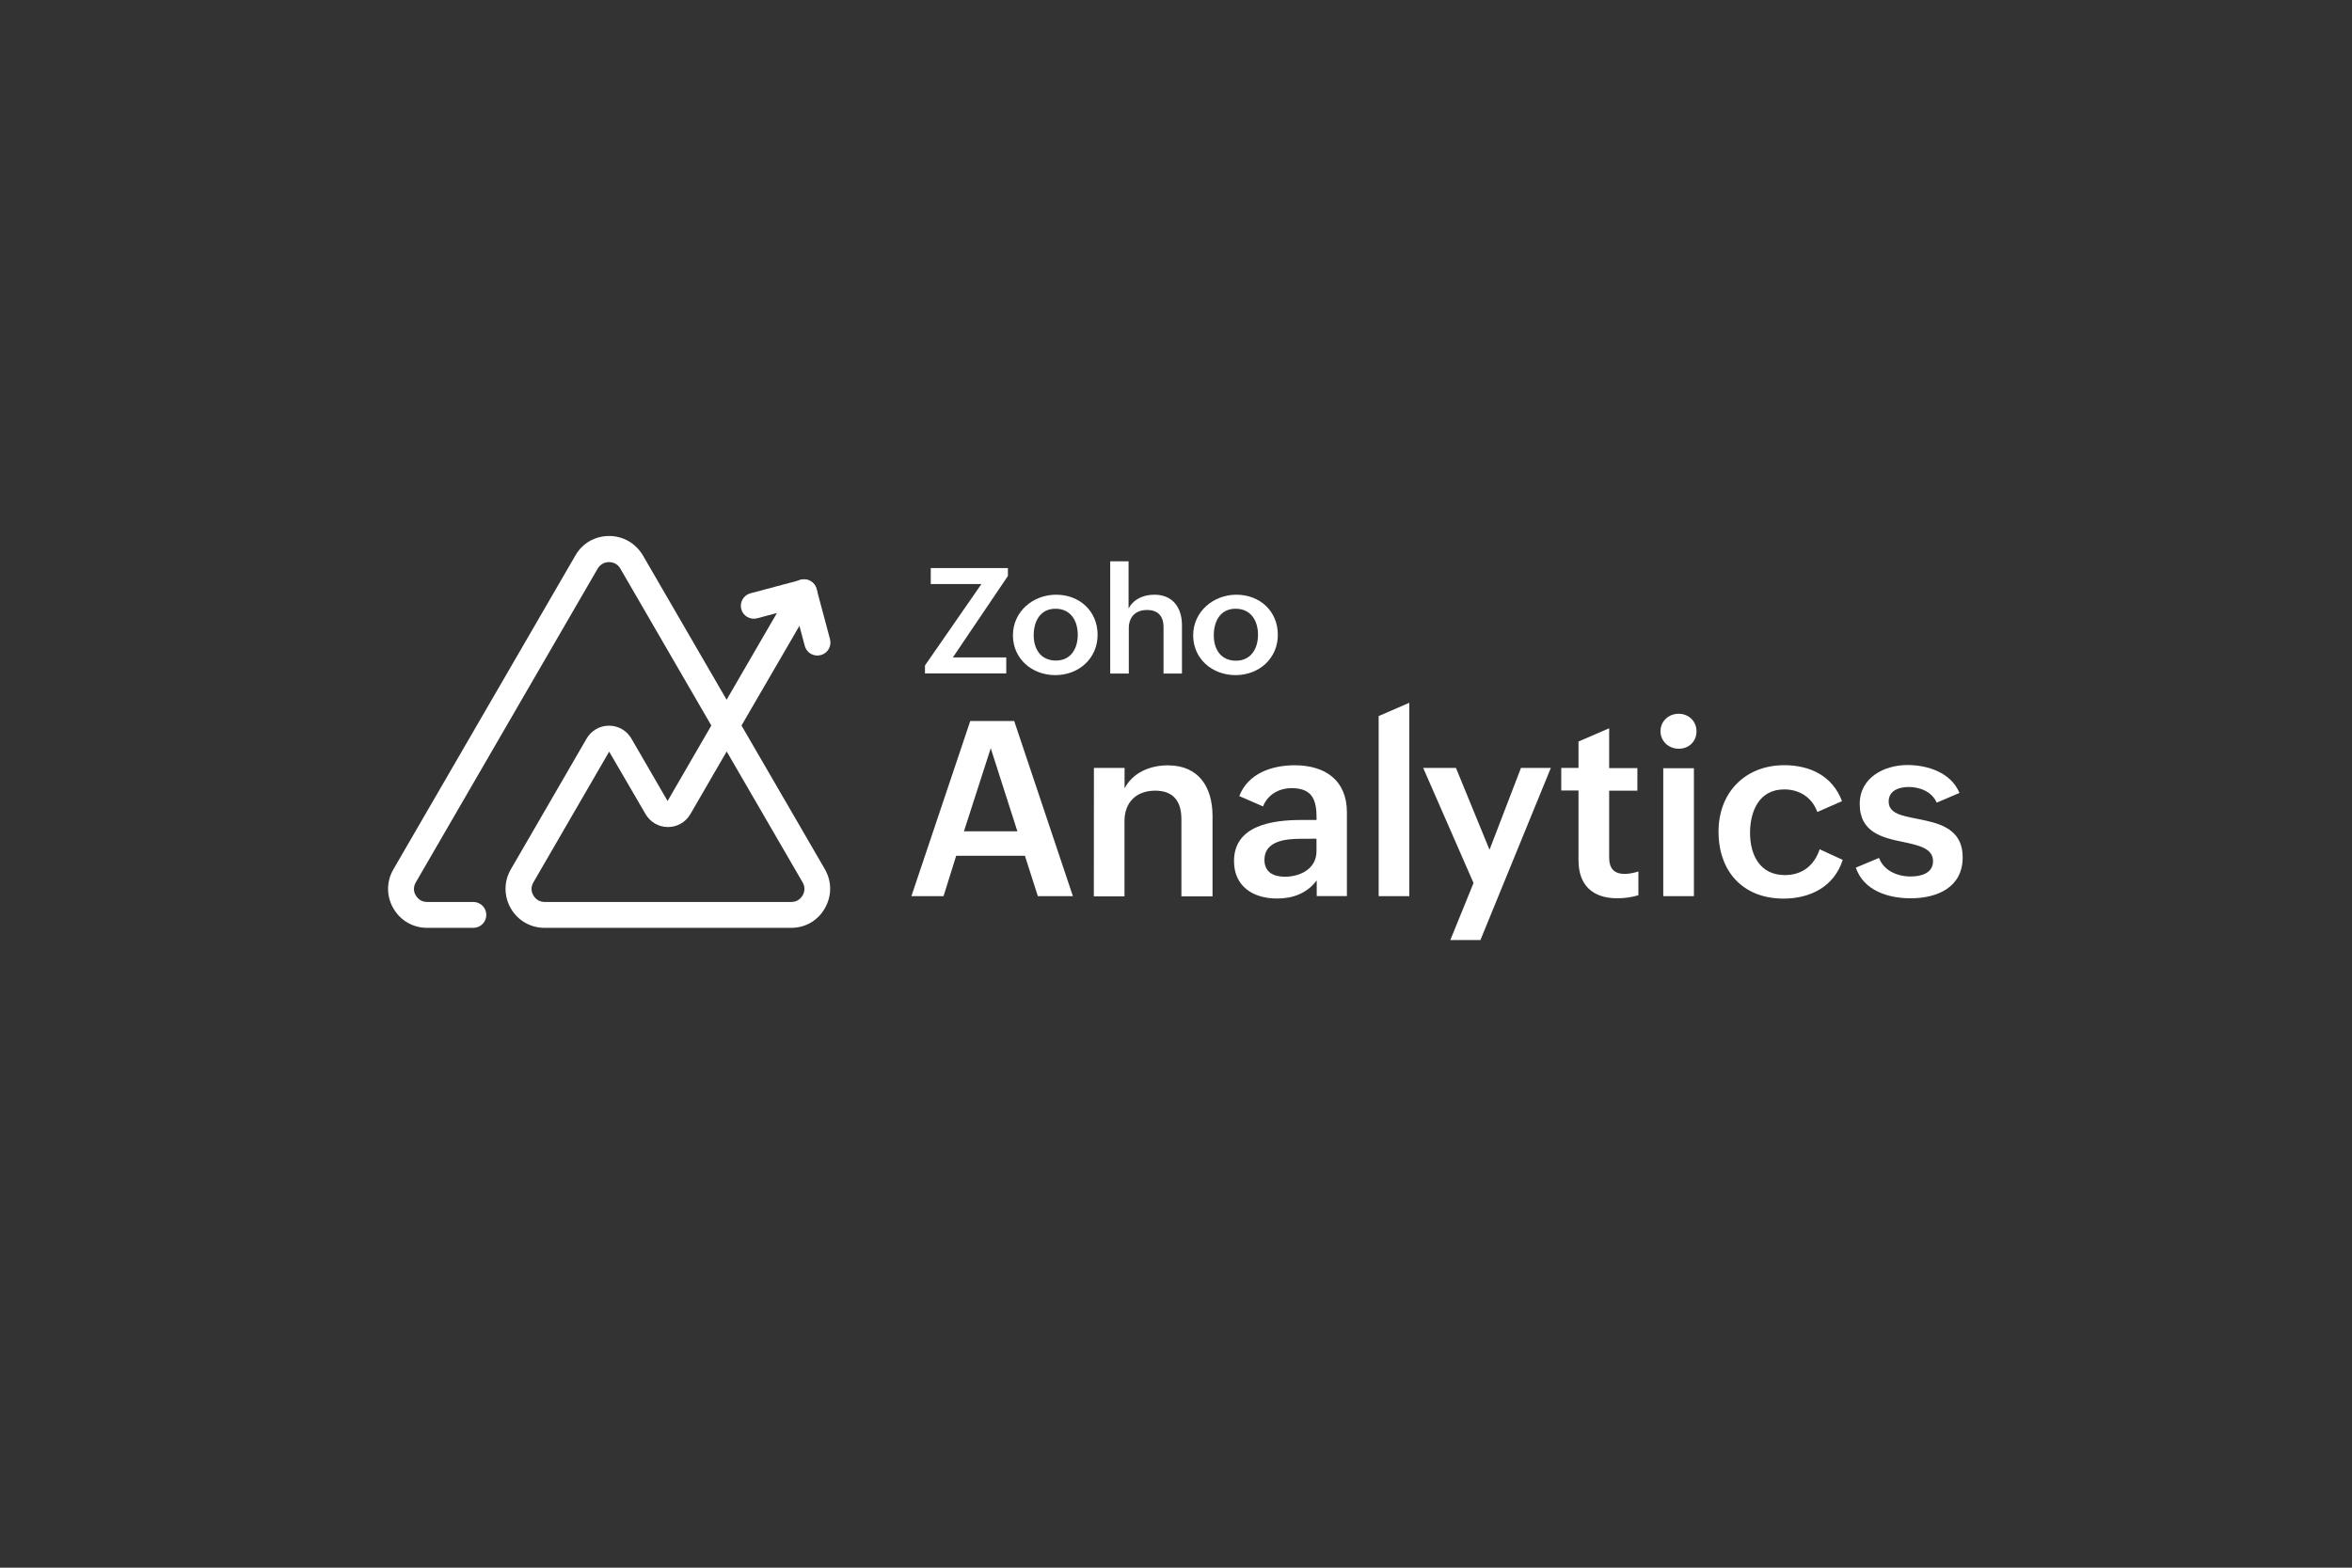
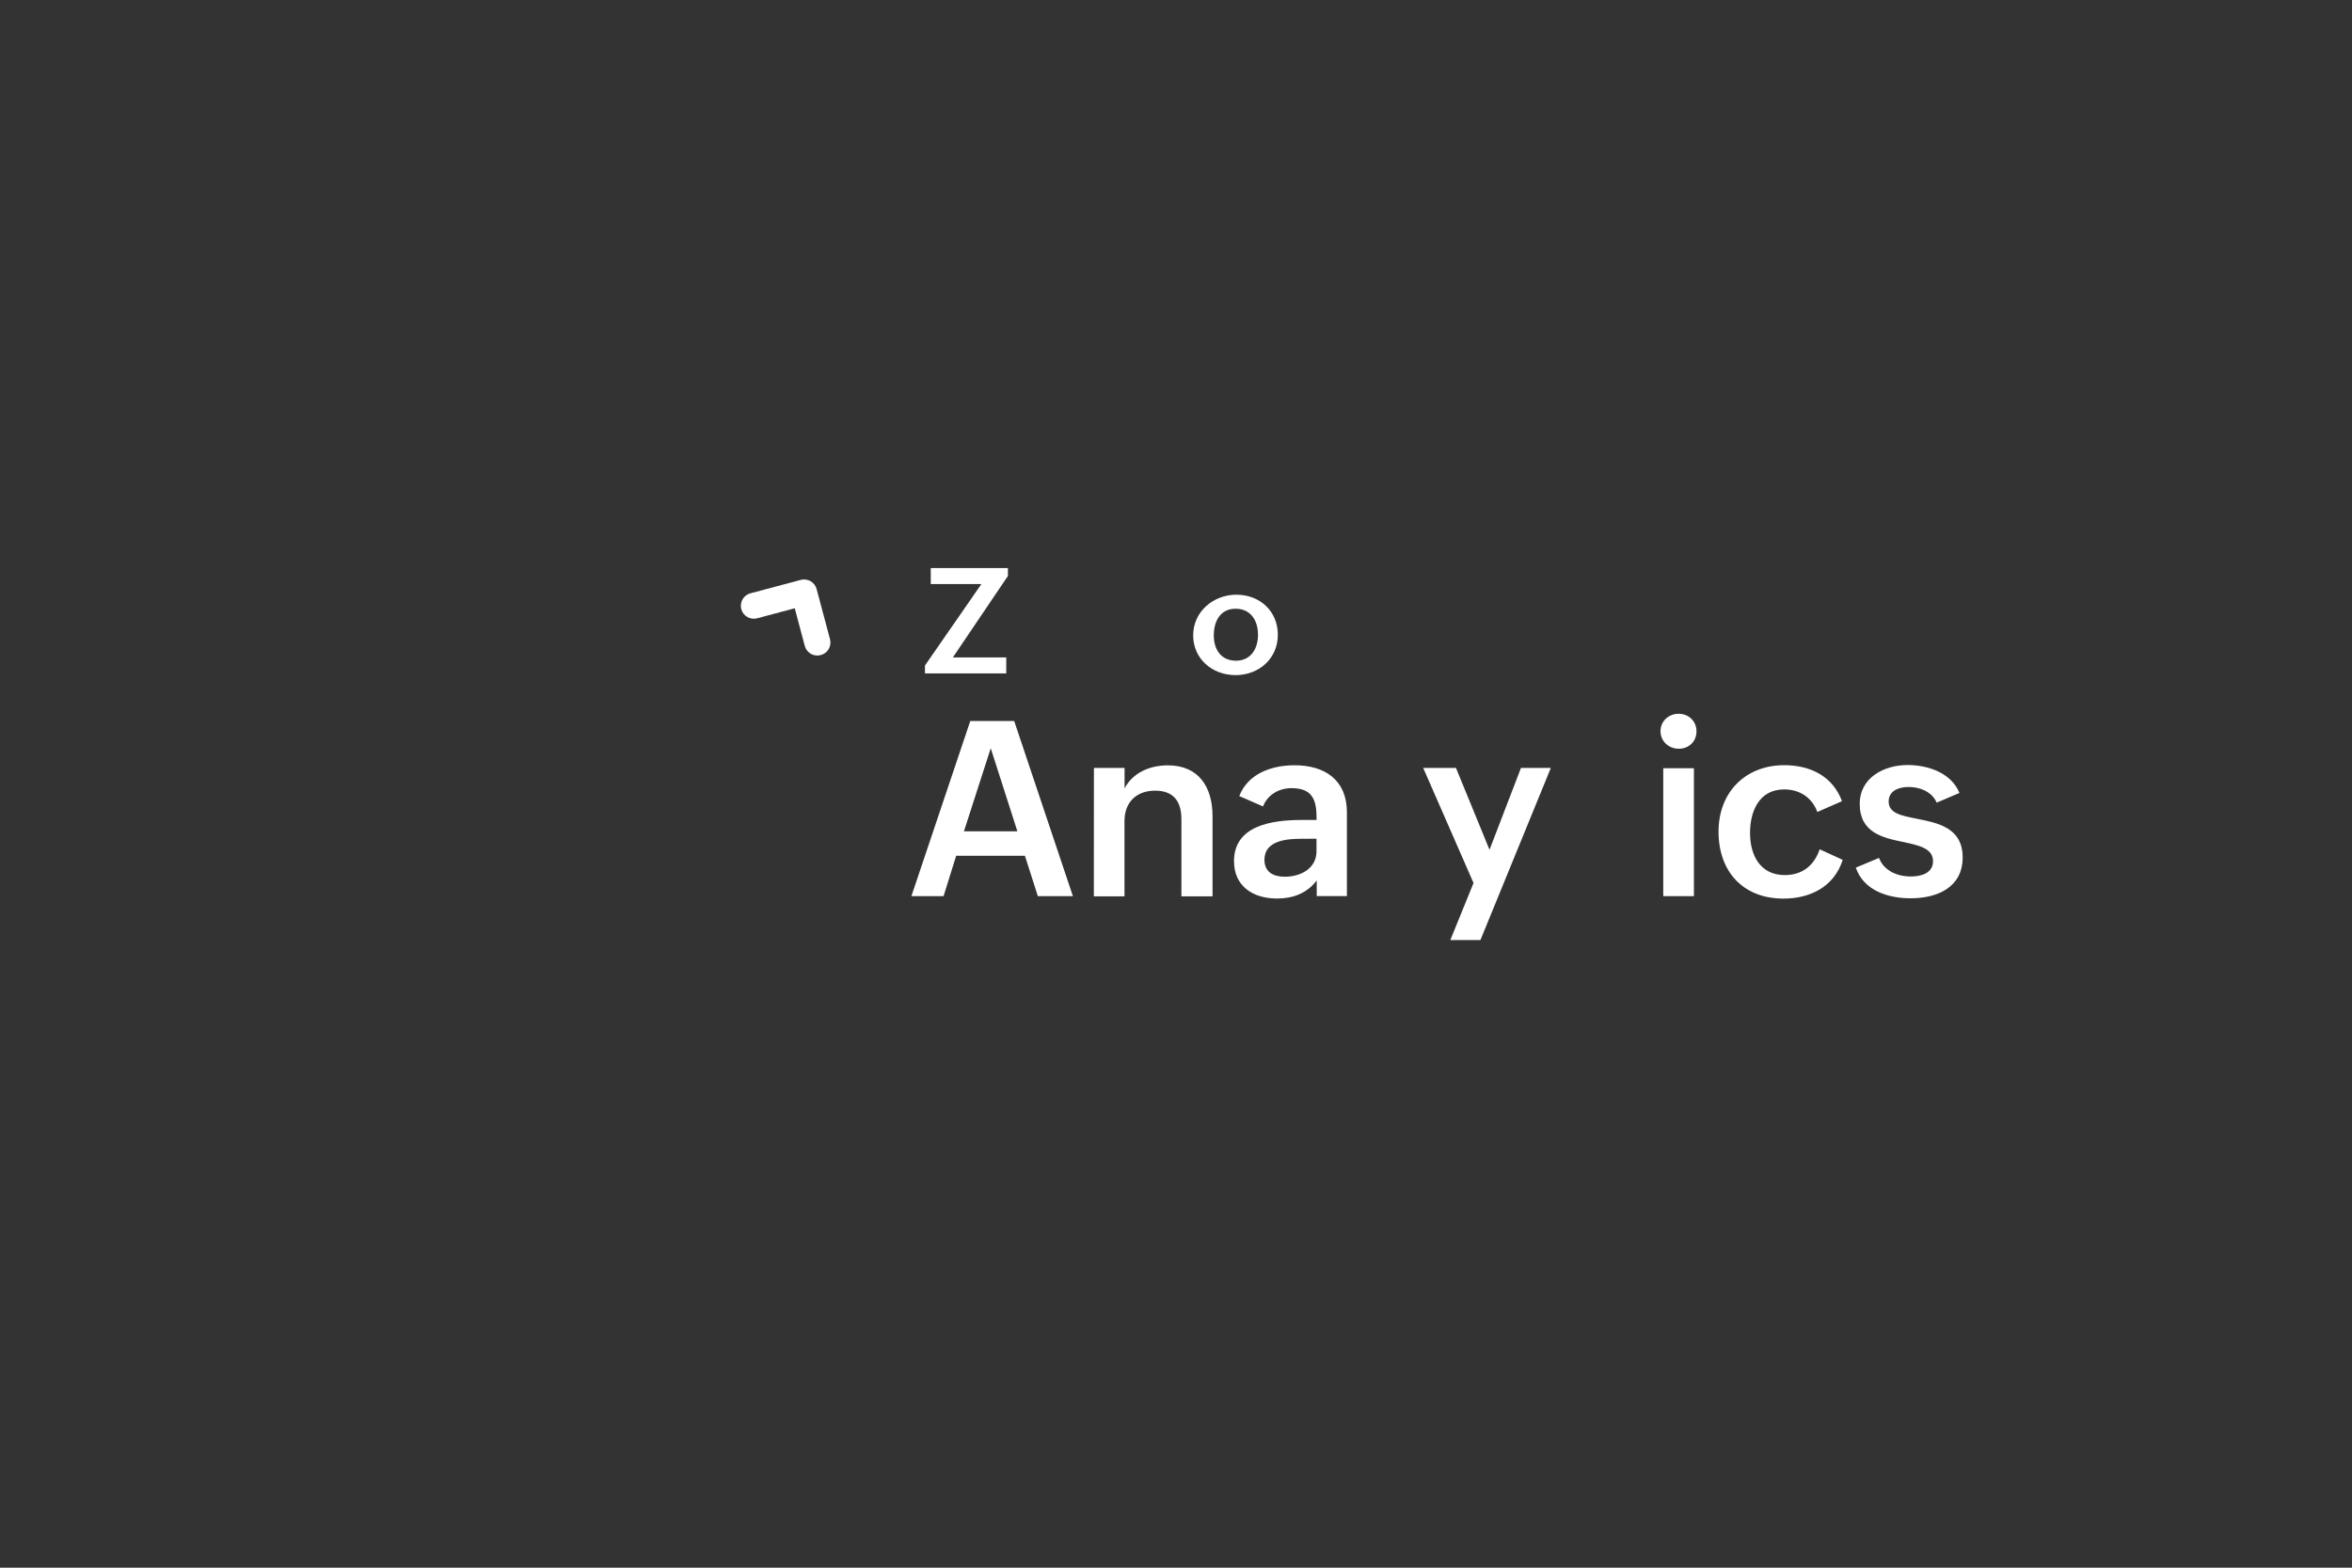
<svg xmlns="http://www.w3.org/2000/svg" version="1.1" id="Layer_1" x="0px" y="0px" viewBox="0 0 300 200" style="enable-background:new 0 0 300 200;" xml:space="preserve">
  <rect x="0" y="0" width="300" height="200" fill="#333333" stroke="none" />
  <style type="text/css">
	.st0{fill:#FFFFFF;}
</style>
  <g id="w_text">
    <g>
      <path class="st0" d="M123.76,91.98h5.6l7.49,22.35h-4.47l-1.65-5.15h-8.77l-1.61,5.15h-4.1L123.76,91.98L123.76,91.98z     M129.77,106.06l-3.4-10.6l-3.42,10.6H129.77z" />
    </g>
    <g>
      <path class="st0" d="M139.53,97.97h3.91v2.61c1.05-2.02,3.25-2.94,5.52-2.94c3.93,0,5.7,2.76,5.7,6.48v10.23h-3.97v-9.84    c0-2.3-1.03-3.64-3.35-3.64c-2.45,0-3.91,1.54-3.91,3.87v9.61h-3.91L139.53,97.97L139.53,97.97z" />
    </g>
    <g>
      <path class="st0" d="M167.95,112.32c-1.24,1.65-3.05,2.31-5.06,2.31c-3.07,0-5.49-1.56-5.49-4.77c0-4.53,4.79-5.25,8.6-5.25h1.93    v-0.25c0-2.33-0.54-3.81-3.19-3.81c-1.6,0-3.05,0.82-3.64,2.33l-3.03-1.32c1.11-2.88,4.14-3.93,7.06-3.93    c3.85,0,6.67,1.87,6.67,6.01v10.68h-3.85V112.32L167.95,112.32z M165.95,107.01c-1.81,0-4.67,0.21-4.67,2.68    c0,1.58,1.15,2.16,2.61,2.16c1.98,0,4.03-1.03,4.03-3.25v-1.6L165.95,107.01L165.95,107.01z" />
    </g>
    <g>
-       <polygon class="st0" points="175.85,91.35 179.76,89.66 179.76,114.33 175.85,114.33 175.85,91.35   " />
-     </g>
+       </g>
    <g>
      <polygon class="st0" points="187.95,112.65 181.53,97.97 185.71,97.97 189.99,108.41 194,97.97 197.81,97.97 188.83,119.93     184.99,119.93 187.95,112.65   " />
    </g>
    <g>
-       <path class="st0" d="M208.98,114.21c-0.84,0.25-1.71,0.39-2.68,0.39c-3.11,0-4.96-1.61-4.96-4.86v-8.89h-2.2v-2.88h2.2V94.6    l3.91-1.69v5.08h3.6v2.88h-3.6v8.54c0,1.28,0.54,2.08,1.98,2.08c0.54,0,1.17-0.12,1.75-0.31V114.21L208.98,114.21z" />
-     </g>
+       </g>
    <g>
      <path class="st0" d="M214.11,91.06c1.26,0,2.28,0.93,2.28,2.24c0,1.3-0.97,2.22-2.26,2.22s-2.33-0.95-2.33-2.24    S212.85,91.06,214.11,91.06z M212.15,98.01h3.91v16.32h-3.91V98.01z" />
    </g>
    <g>
      <path class="st0" d="M235.04,109.7c-1.09,3.42-4.14,4.94-7.55,4.94c-5.19,0-8.29-3.48-8.29-8.54c0-5.06,3.46-8.48,8.38-8.48    c3.31,0,6.17,1.38,7.37,4.59l-3.15,1.38c-0.66-1.83-2.24-2.88-4.22-2.88c-3.19,0-4.36,2.76-4.36,5.56s1.26,5.37,4.44,5.37    c2.24,0,3.75-1.24,4.44-3.29L235.04,109.7L235.04,109.7z" />
    </g>
    <g>
      <path class="st0" d="M239.67,109.45c0.6,1.6,2.28,2.37,4.05,2.37c1.26,0,2.84-0.39,2.84-1.95c0-1.63-1.77-2.02-3.79-2.45    c-2.63-0.54-5.56-1.19-5.56-4.86c0-3.37,3.13-4.96,6.09-4.96c2.59,0,5.56,0.97,6.63,3.56l-2.9,1.24c-0.64-1.46-2.24-2-3.58-2    s-2.55,0.53-2.55,1.85c0,1.5,1.6,1.81,3.58,2.2c2.66,0.53,5.86,1.13,5.86,4.94c0,3.81-3.23,5.21-6.63,5.21    c-2.88,0-5.99-0.97-7-3.91L239.67,109.45L239.67,109.45z" />
    </g>
    <g>
      <polygon class="st0" points="117.98,84.9 125.18,74.51 118.72,74.51 118.72,72.47 128.56,72.47 128.56,73.48 121.54,83.87     128.35,83.87 128.35,85.91 117.98,85.91 117.98,84.9   " />
    </g>
    <g>
-       <path class="st0" d="M134.71,75.87c3,0,5.29,2.1,5.29,5.12c0,3.02-2.41,5.14-5.39,5.14c-2.98,0-5.41-2.08-5.41-5.08    S131.73,75.87,134.71,75.87z M137.47,80.99c0-1.81-0.91-3.33-2.84-3.33s-2.78,1.58-2.78,3.38c0,1.81,0.93,3.23,2.84,3.23    C136.6,84.27,137.47,82.72,137.47,80.99L137.47,80.99z" />
-     </g>
+       </g>
    <g>
-       <path class="st0" d="M141.6,71.61h2.35v6.03c0.64-1.23,1.93-1.77,3.29-1.77c2.35,0,3.52,1.65,3.52,3.89v6.17h-2.35v-5.93    c0-1.42-0.74-2.18-2.1-2.18c-1.52,0-2.33,0.93-2.33,2.33v5.78h-2.37V71.61L141.6,71.61z" />
-     </g>
+       </g>
    <g>
      <path class="st0" d="M157.7,75.87c3,0,5.29,2.1,5.29,5.12c0,3.02-2.41,5.14-5.39,5.14c-2.98,0-5.41-2.08-5.41-5.08    S154.75,75.87,157.7,75.87z M160.46,80.99c0-1.81-0.91-3.33-2.86-3.33s-2.78,1.6-2.78,3.4c0,1.81,0.93,3.23,2.84,3.23    S160.46,82.72,160.46,80.99L160.46,80.99z" />
    </g>
  </g>
  <g id="logo">
    <g>
-       <path class="st0" d="M100.92,118.37H69.45c-1.79,0-3.4-0.93-4.3-2.49c-0.89-1.56-0.89-3.42,0-4.96l9.67-16.69    c0.6-1.03,1.67-1.65,2.86-1.65c1.19,0,2.26,0.62,2.86,1.65l4.61,7.96l5.58-9.63L79.12,72.53c-0.43-0.74-1.15-0.82-1.44-0.82    s-0.99,0.08-1.44,0.82l-23.21,40.05c-0.43,0.74-0.16,1.4,0,1.65s0.56,0.84,1.44,0.84h5.91c0.91,0,1.65,0.74,1.65,1.65    s-0.74,1.65-1.65,1.65h-5.91c-1.79,0-3.4-0.93-4.3-2.49s-0.89-3.42,0-4.96L73.4,70.85c0.89-1.56,2.51-2.47,4.3-2.47    c1.79,0,3.38,0.93,4.3,2.47l10.68,18.42l8.44-14.55c0.47-0.8,1.48-1.05,2.26-0.6c0.8,0.47,1.07,1.48,0.6,2.26l-9.4,16.18    l10.64,18.34c0.89,1.56,0.89,3.4,0,4.96C104.33,117.44,102.73,118.37,100.92,118.37L100.92,118.37z M77.7,95.89l-9.67,16.69    c-0.43,0.74-0.16,1.4,0,1.65c0.14,0.25,0.56,0.84,1.44,0.84h31.47c0.86,0,1.28-0.58,1.44-0.84c0.14-0.25,0.43-0.91,0-1.65    l-9.69-16.71l-4.63,7.99c-0.6,1.03-1.67,1.65-2.86,1.65l0,0c-1.19,0-2.26-0.62-2.86-1.65L77.7,95.89L77.7,95.89z" />
-     </g>
+       </g>
    <g>
      <path class="st0" d="M104.25,83.63c-0.74,0-1.4-0.49-1.6-1.23l-1.28-4.8l-4.8,1.28c-0.88,0.23-1.79-0.29-2.02-1.17    c-0.23-0.88,0.29-1.79,1.17-2.02l6.42-1.71c0.88-0.23,1.79,0.29,2.02,1.17l1.71,6.4c0.23,0.88-0.29,1.79-1.17,2.02    C104.52,83.61,104.38,83.63,104.25,83.63L104.25,83.63z" />
    </g>
  </g>
</svg>